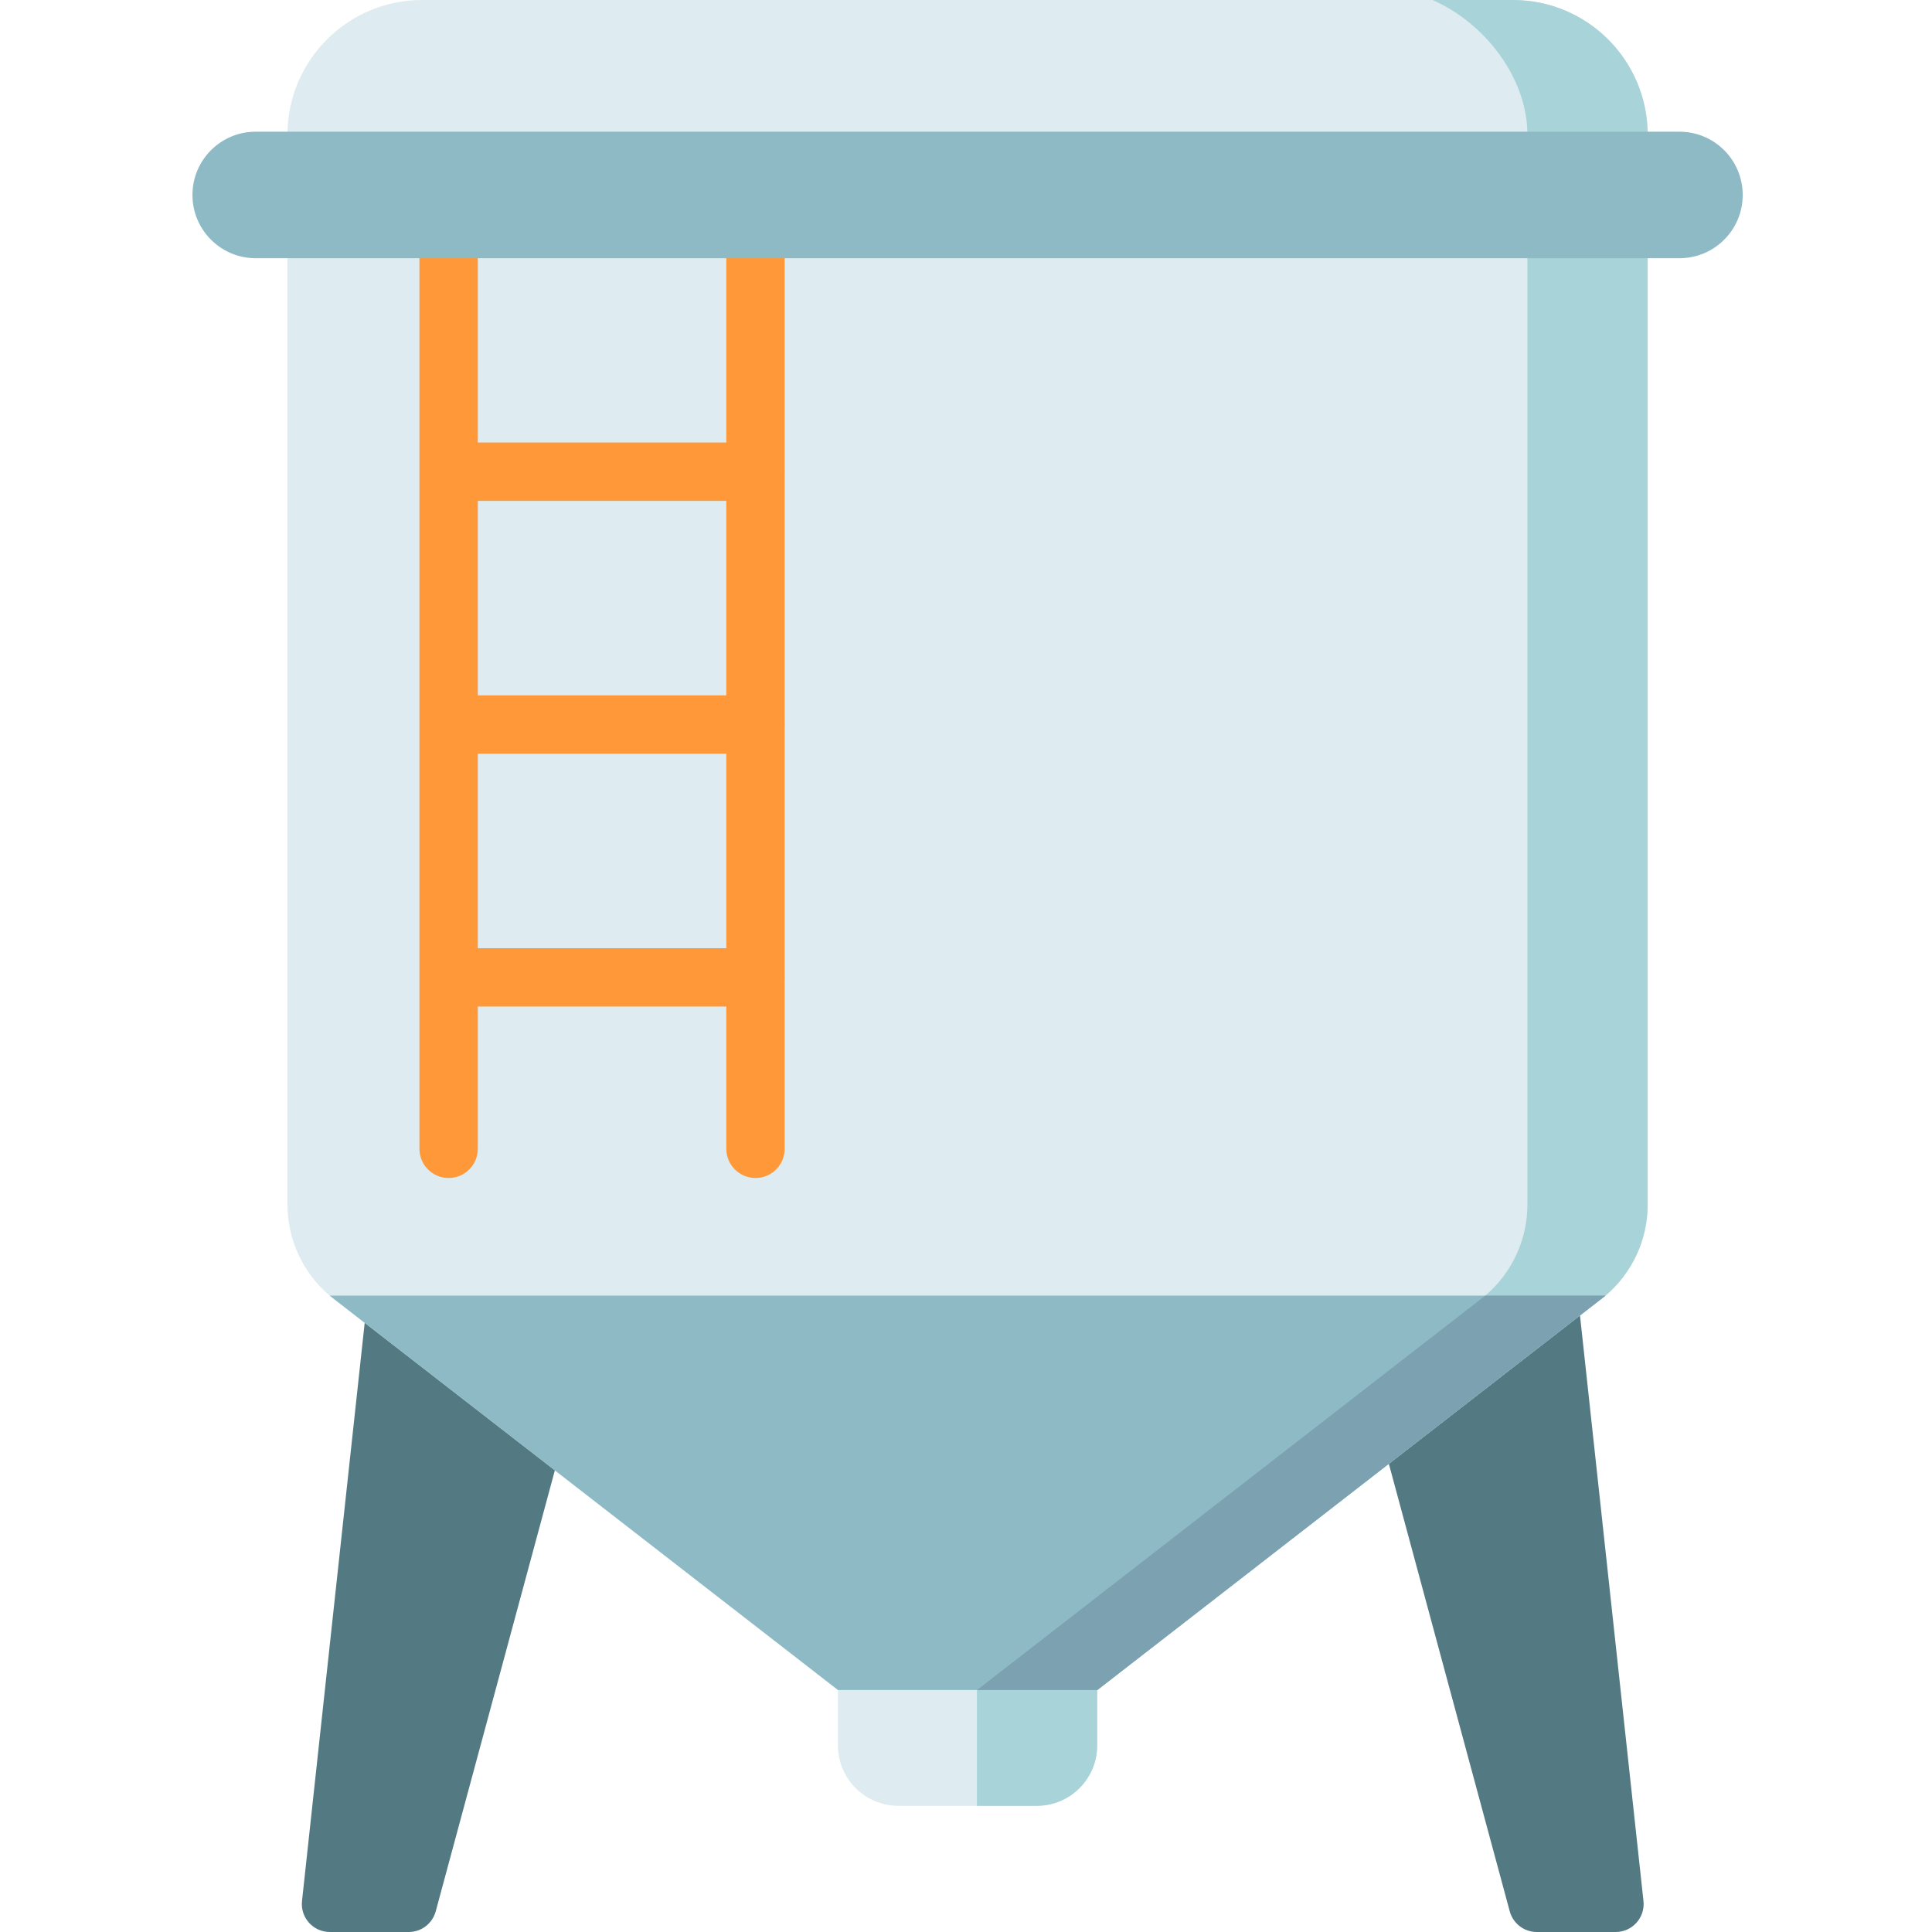
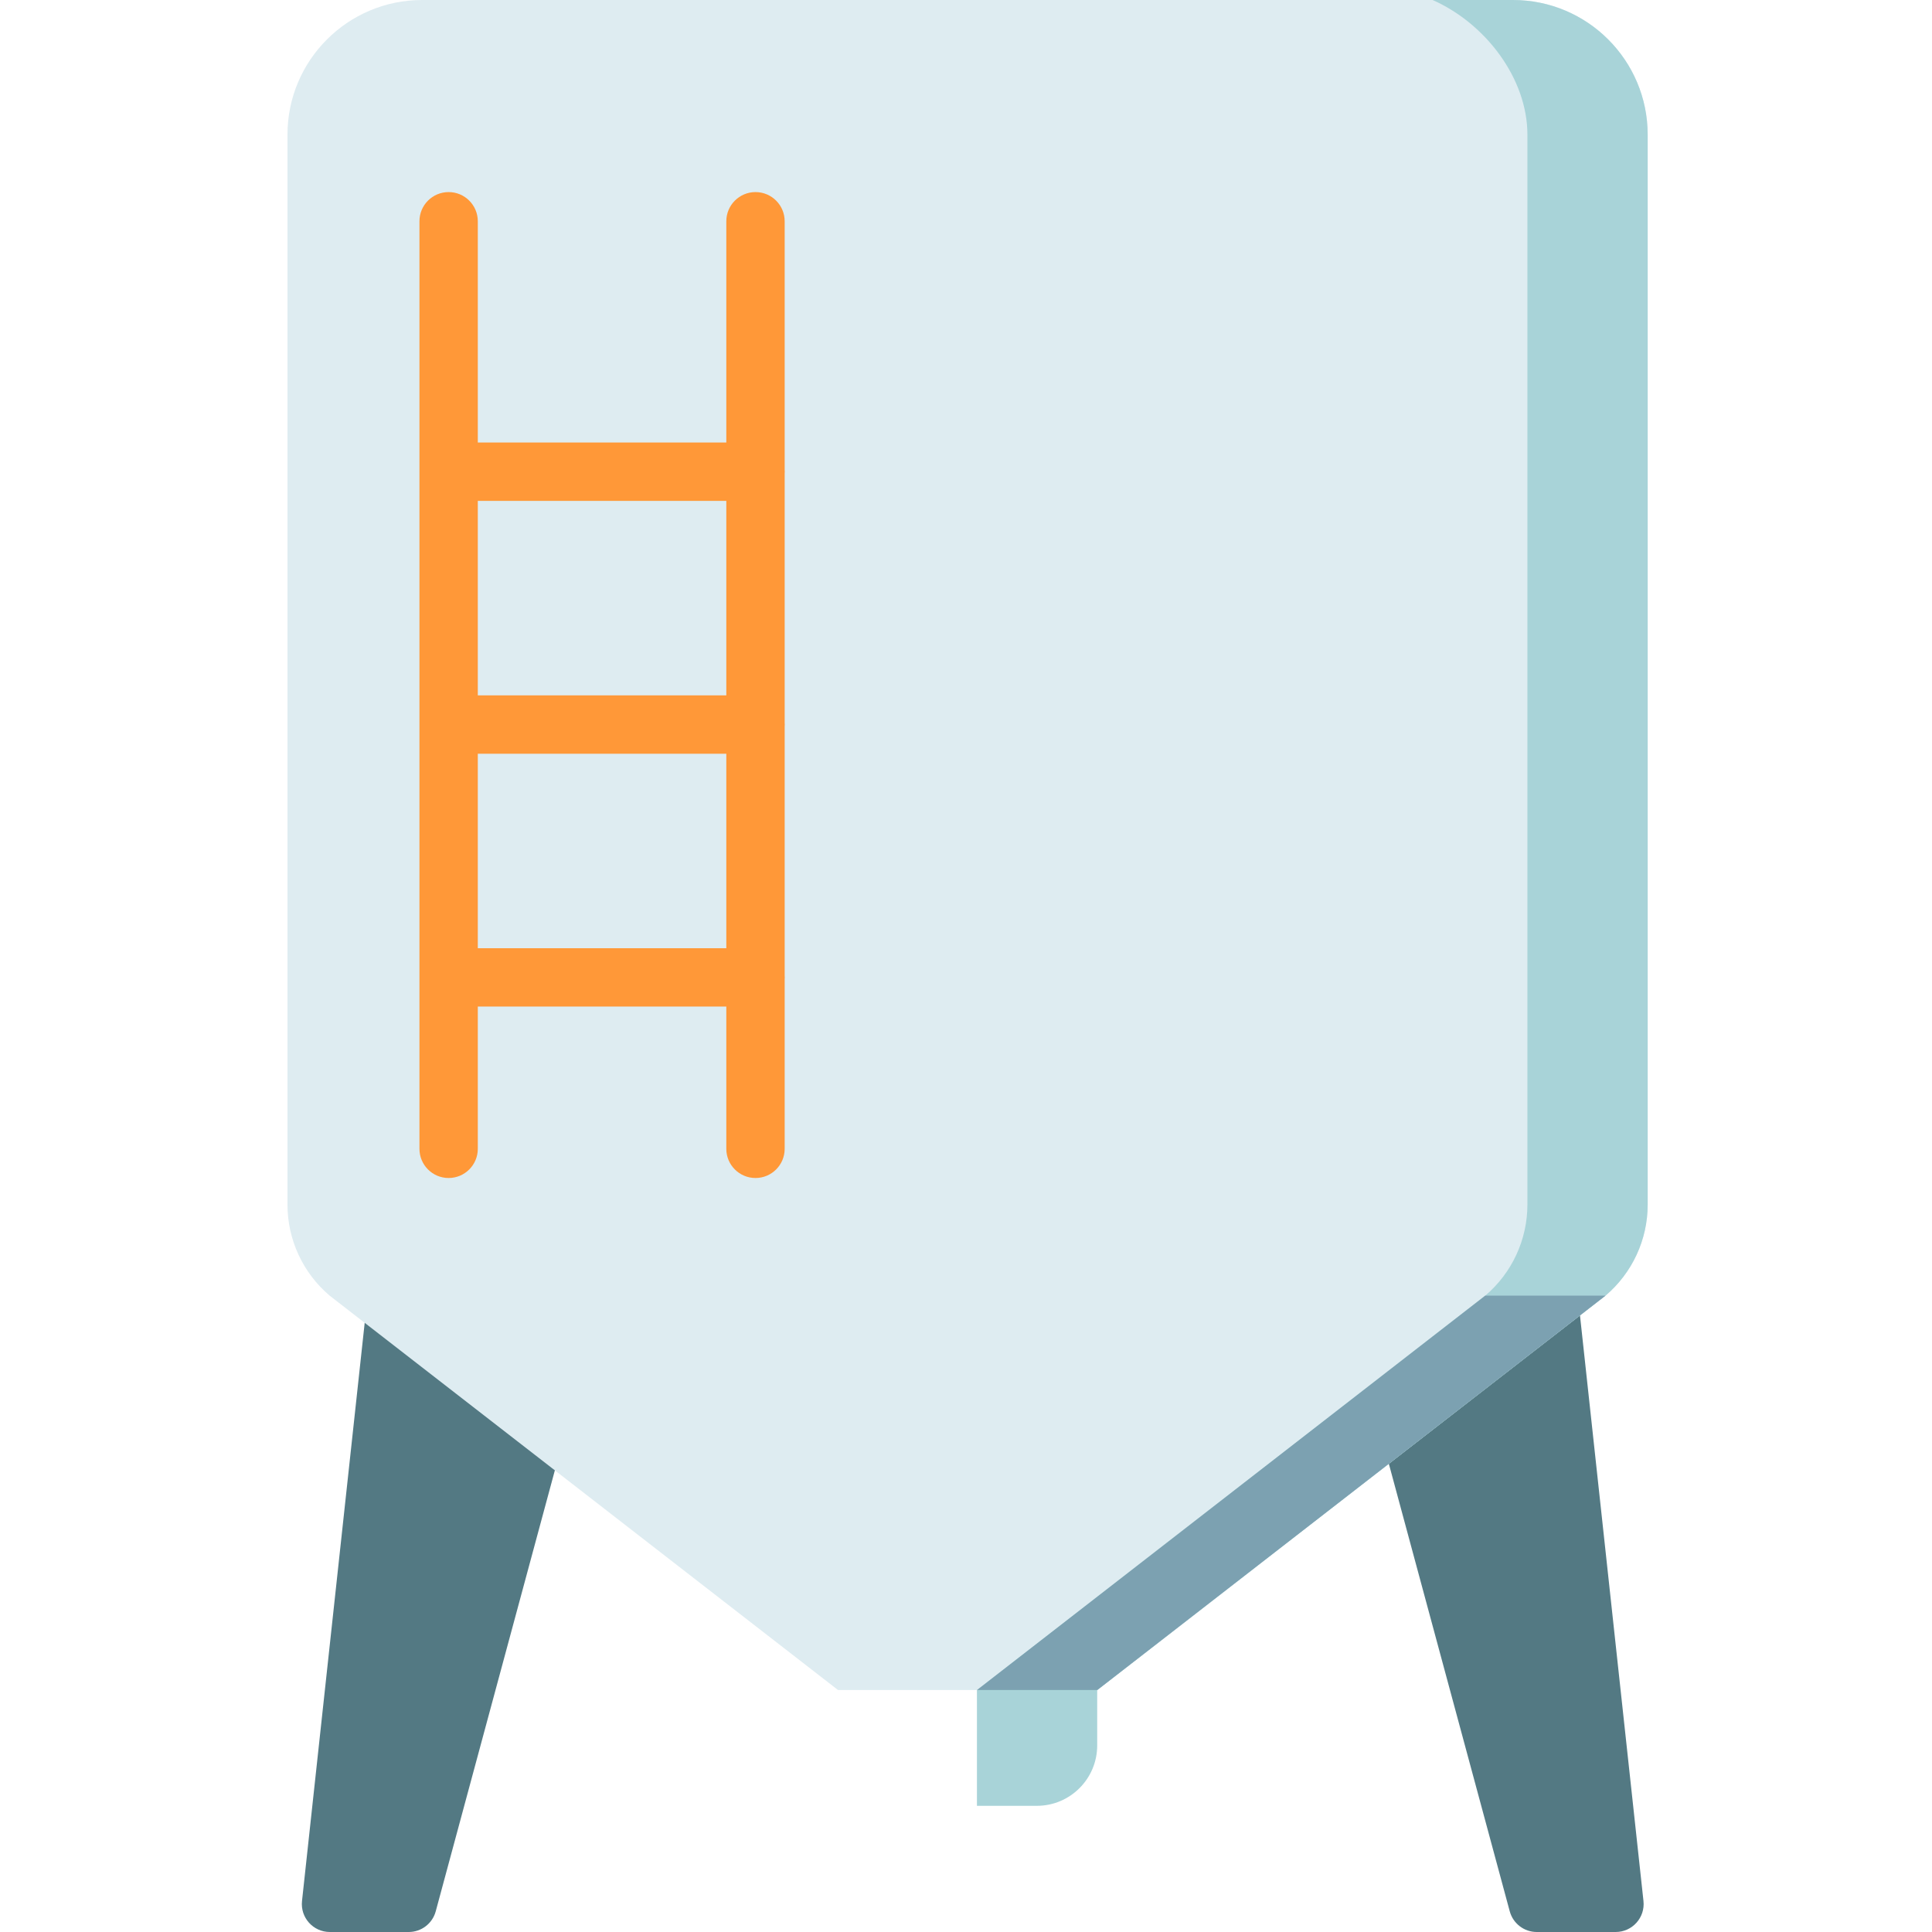
<svg xmlns="http://www.w3.org/2000/svg" height="512pt" viewBox="-51 0 512 512" width="512pt">
  <path d="m64.473 506.52 59.574-220.52-70.785-5.68-24.227 223.469c-.477 4.383 2.957 8.211 7.371 8.211h20.91c3.348 0 6.281-2.246 7.156-5.48zm0 0" fill="#537983" />
  <path d="m349.098 506.52-59.57-220.52 70.781-5.68 24.227 223.469c.477 4.383-2.957 8.211-7.367 8.211h-20.91c-3.352 0-6.285-2.246-7.16-5.48zm0 0" fill="#537983" />
-   <path d="m223.758 478.562h-36.684c-8.84 0-16.012-7.168-16.012-16.012v-49.945h68.707v49.945c0 8.844-7.168 16.012-16.012 16.012zm0 0" fill="#deecf1" />
  <path d="m25.184 35.703v283.52c0 9.289 4.082 18.109 11.164 24.125l134.738 104.527h68.707l134.699-104.527c7.078-6.016 11.16-14.836 11.16-24.125v-283.52c0-19.719-15.984-35.703-35.703-35.703h-289.062c-19.715 0-35.703 15.984-35.703 35.703zm0 0" fill="#deecf1" />
  <path d="m349.949 0h-21.293c13.98 6.176 25.125 20.754 25.125 35.703v283.52c0 9.289-4.082 18.109-11.16 24.125l-20.836 16.168-113.863 88.359h31.871l134.699-104.527c7.078-6.012 11.16-14.832 11.16-24.121v-283.523c0-19.719-15.988-35.703-35.703-35.703zm0 0" fill="#a8d3d8" />
  <path d="m156.969 192.012c0-.164-.016-.32-.023-.48v-66.047c.008-.16.023-.316.023-.48 0-.16-.016-.32-.023-.477v-65.895c0-4.27-3.461-7.73-7.73-7.73-4.273 0-7.734 3.461-7.734 7.73v58.641h-65.859v-58.641c0-4.27-3.465-7.73-7.734-7.73s-7.73 3.461-7.73 7.73v245.816c0 4.273 3.461 7.734 7.73 7.734s7.734-3.461 7.734-7.734v-37.703h65.859v37.703c0 4.273 3.461 7.734 7.734 7.734 4.27 0 7.73-3.461 7.73-7.734v-44.953c.008-.16.023-.316.023-.48 0-.16-.016-.32-.023-.48v-66.047c.008-.156.023-.316.023-.477zm-15.488-59.273v51.543h-65.859v-51.543zm-65.859 118.547v-51.543h65.859v51.543zm0 0" fill="#ff9838" />
-   <path d="m0 51.668c0 9.258 7.508 16.762 16.766 16.762h377.305c9.262 0 16.766-7.504 16.766-16.762 0-9.262-7.508-16.766-16.766-16.766h-377.305c-9.262 0-16.766 7.508-16.766 16.766zm0 0" fill="#8ebac5" />
  <path d="m207.922 447.875h-.023v30.688h15.859c8.844 0 16.012-7.168 16.012-16.012v-14.676zm0 0" fill="#a8d3d8" />
-   <path d="m36.348 343.348 134.738 104.527h68.707l134.699-104.527zm0 0" fill="#8ebac5" />
  <path d="m239.793 447.875 134.699-104.527h-31.871l-20.836 16.168-113.863 88.359zm0 0" fill="#7ca1b1" />
</svg>